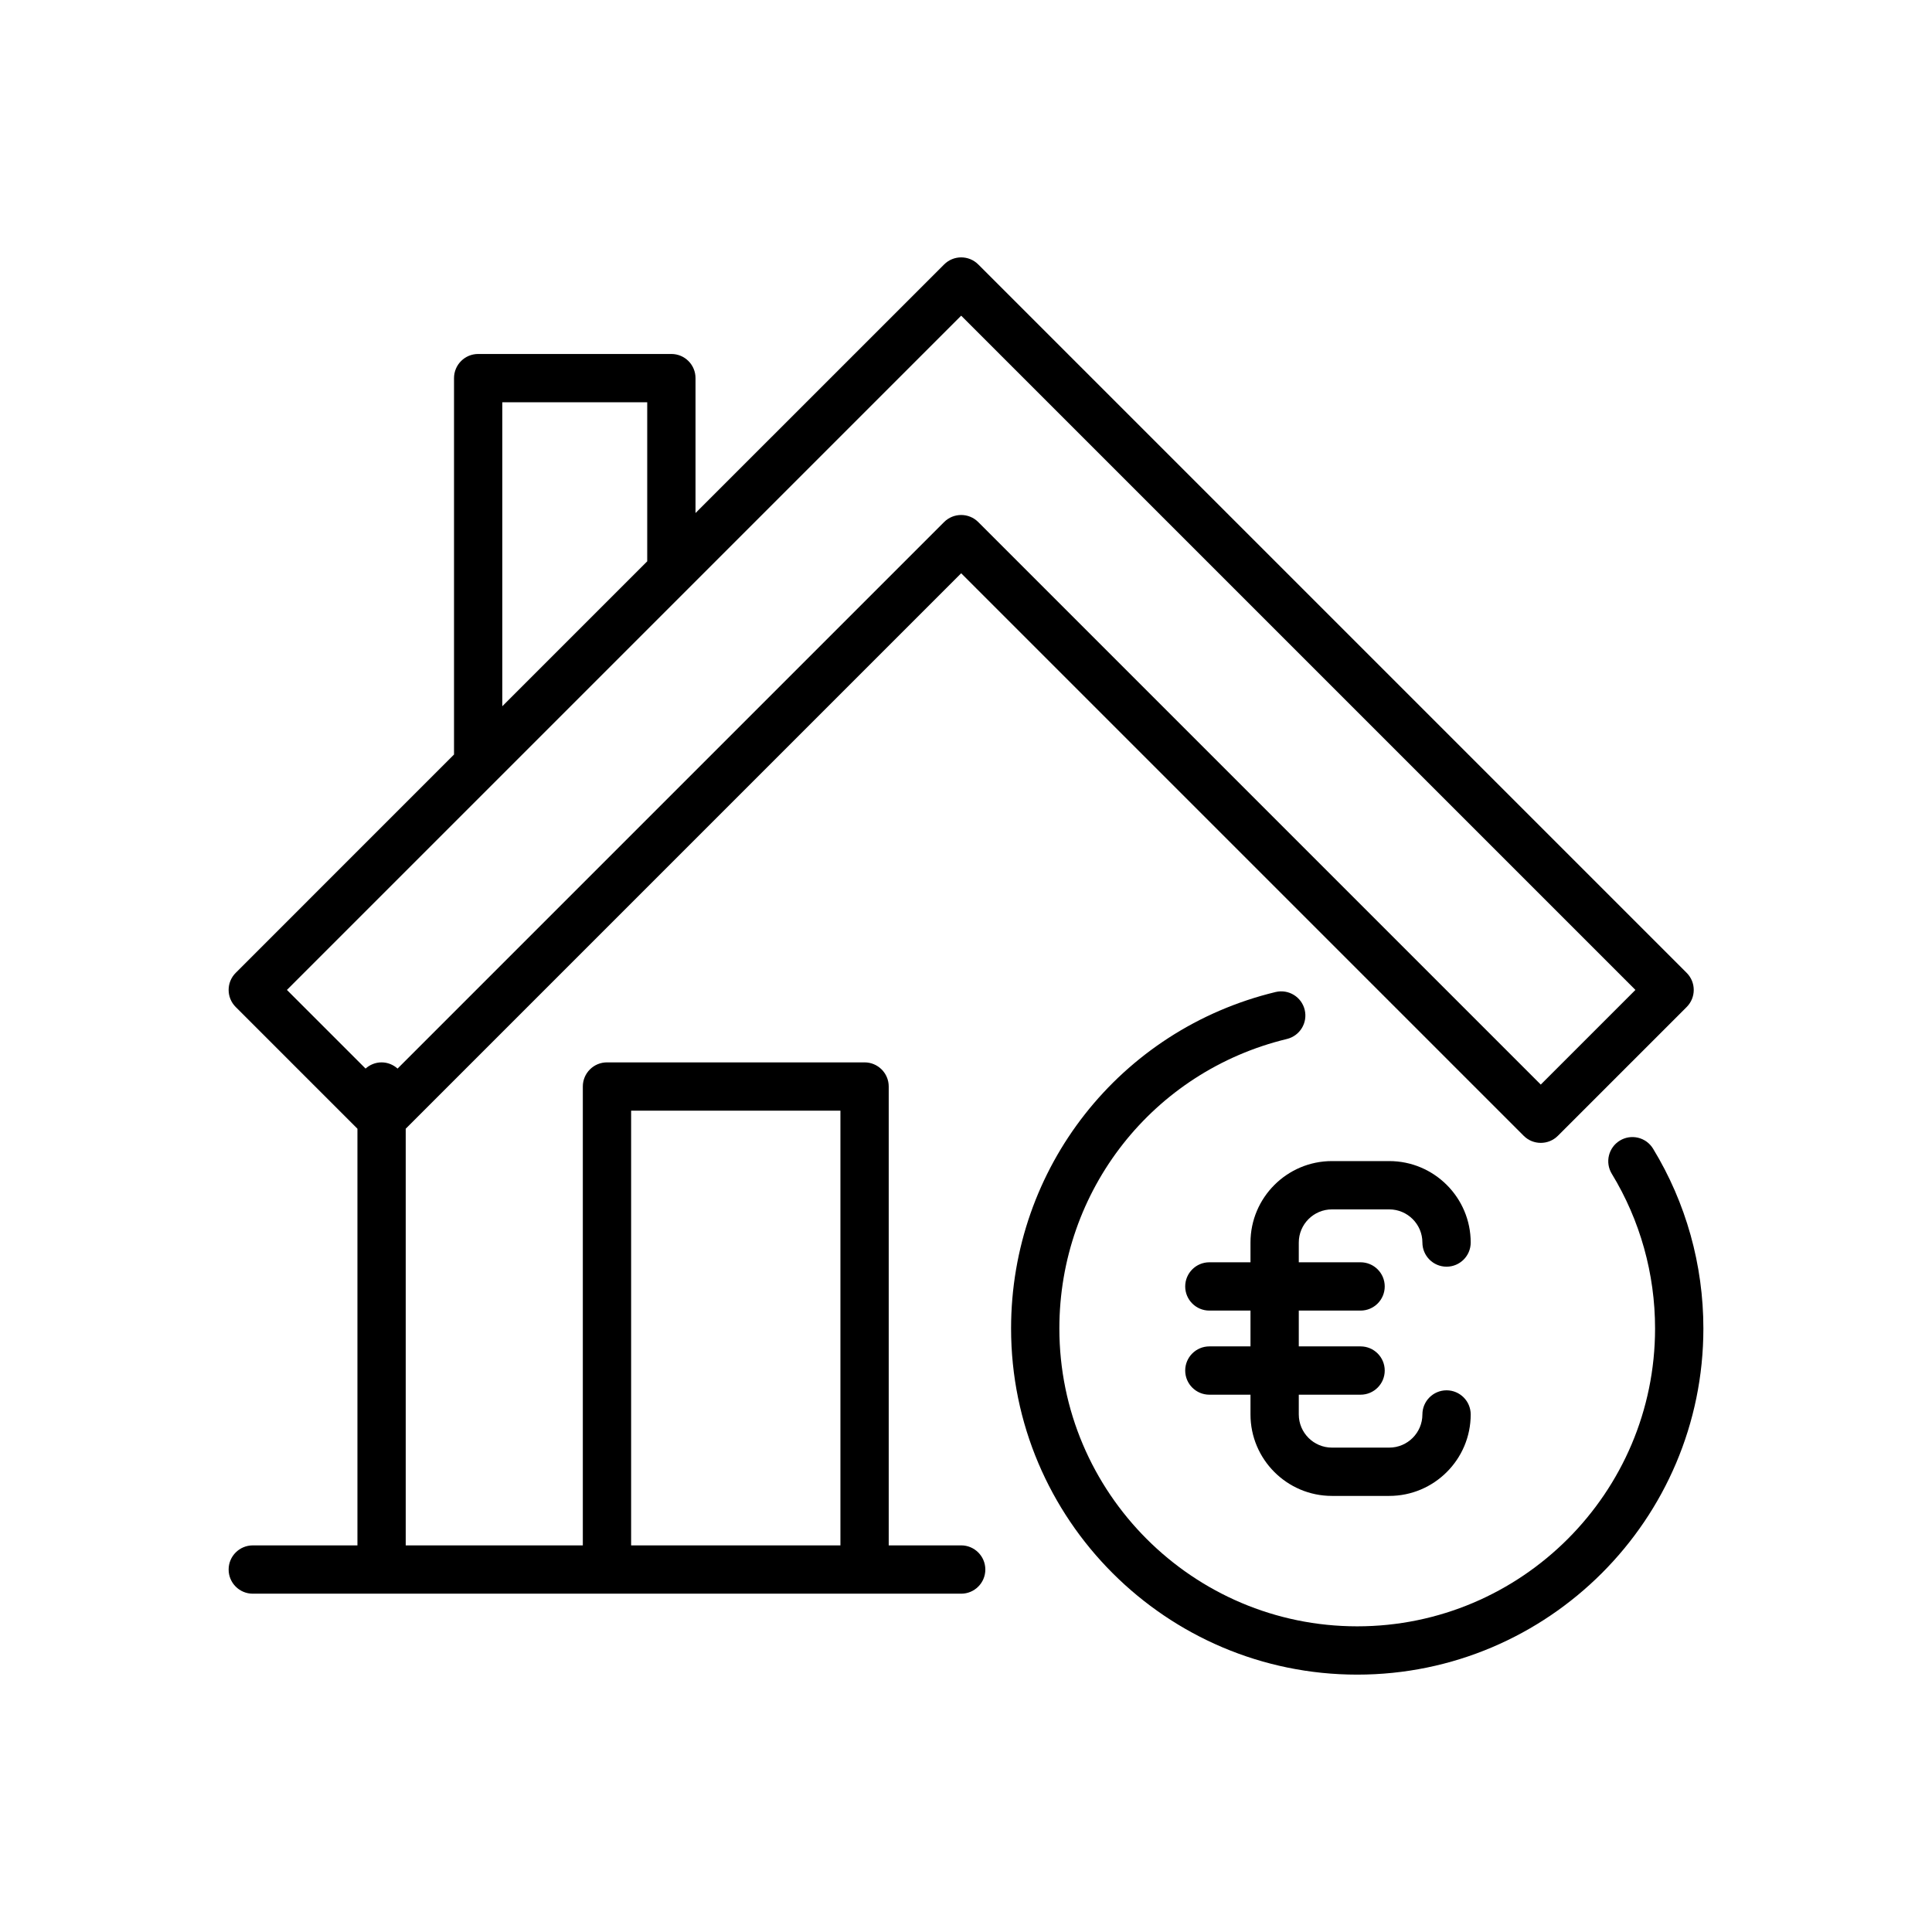
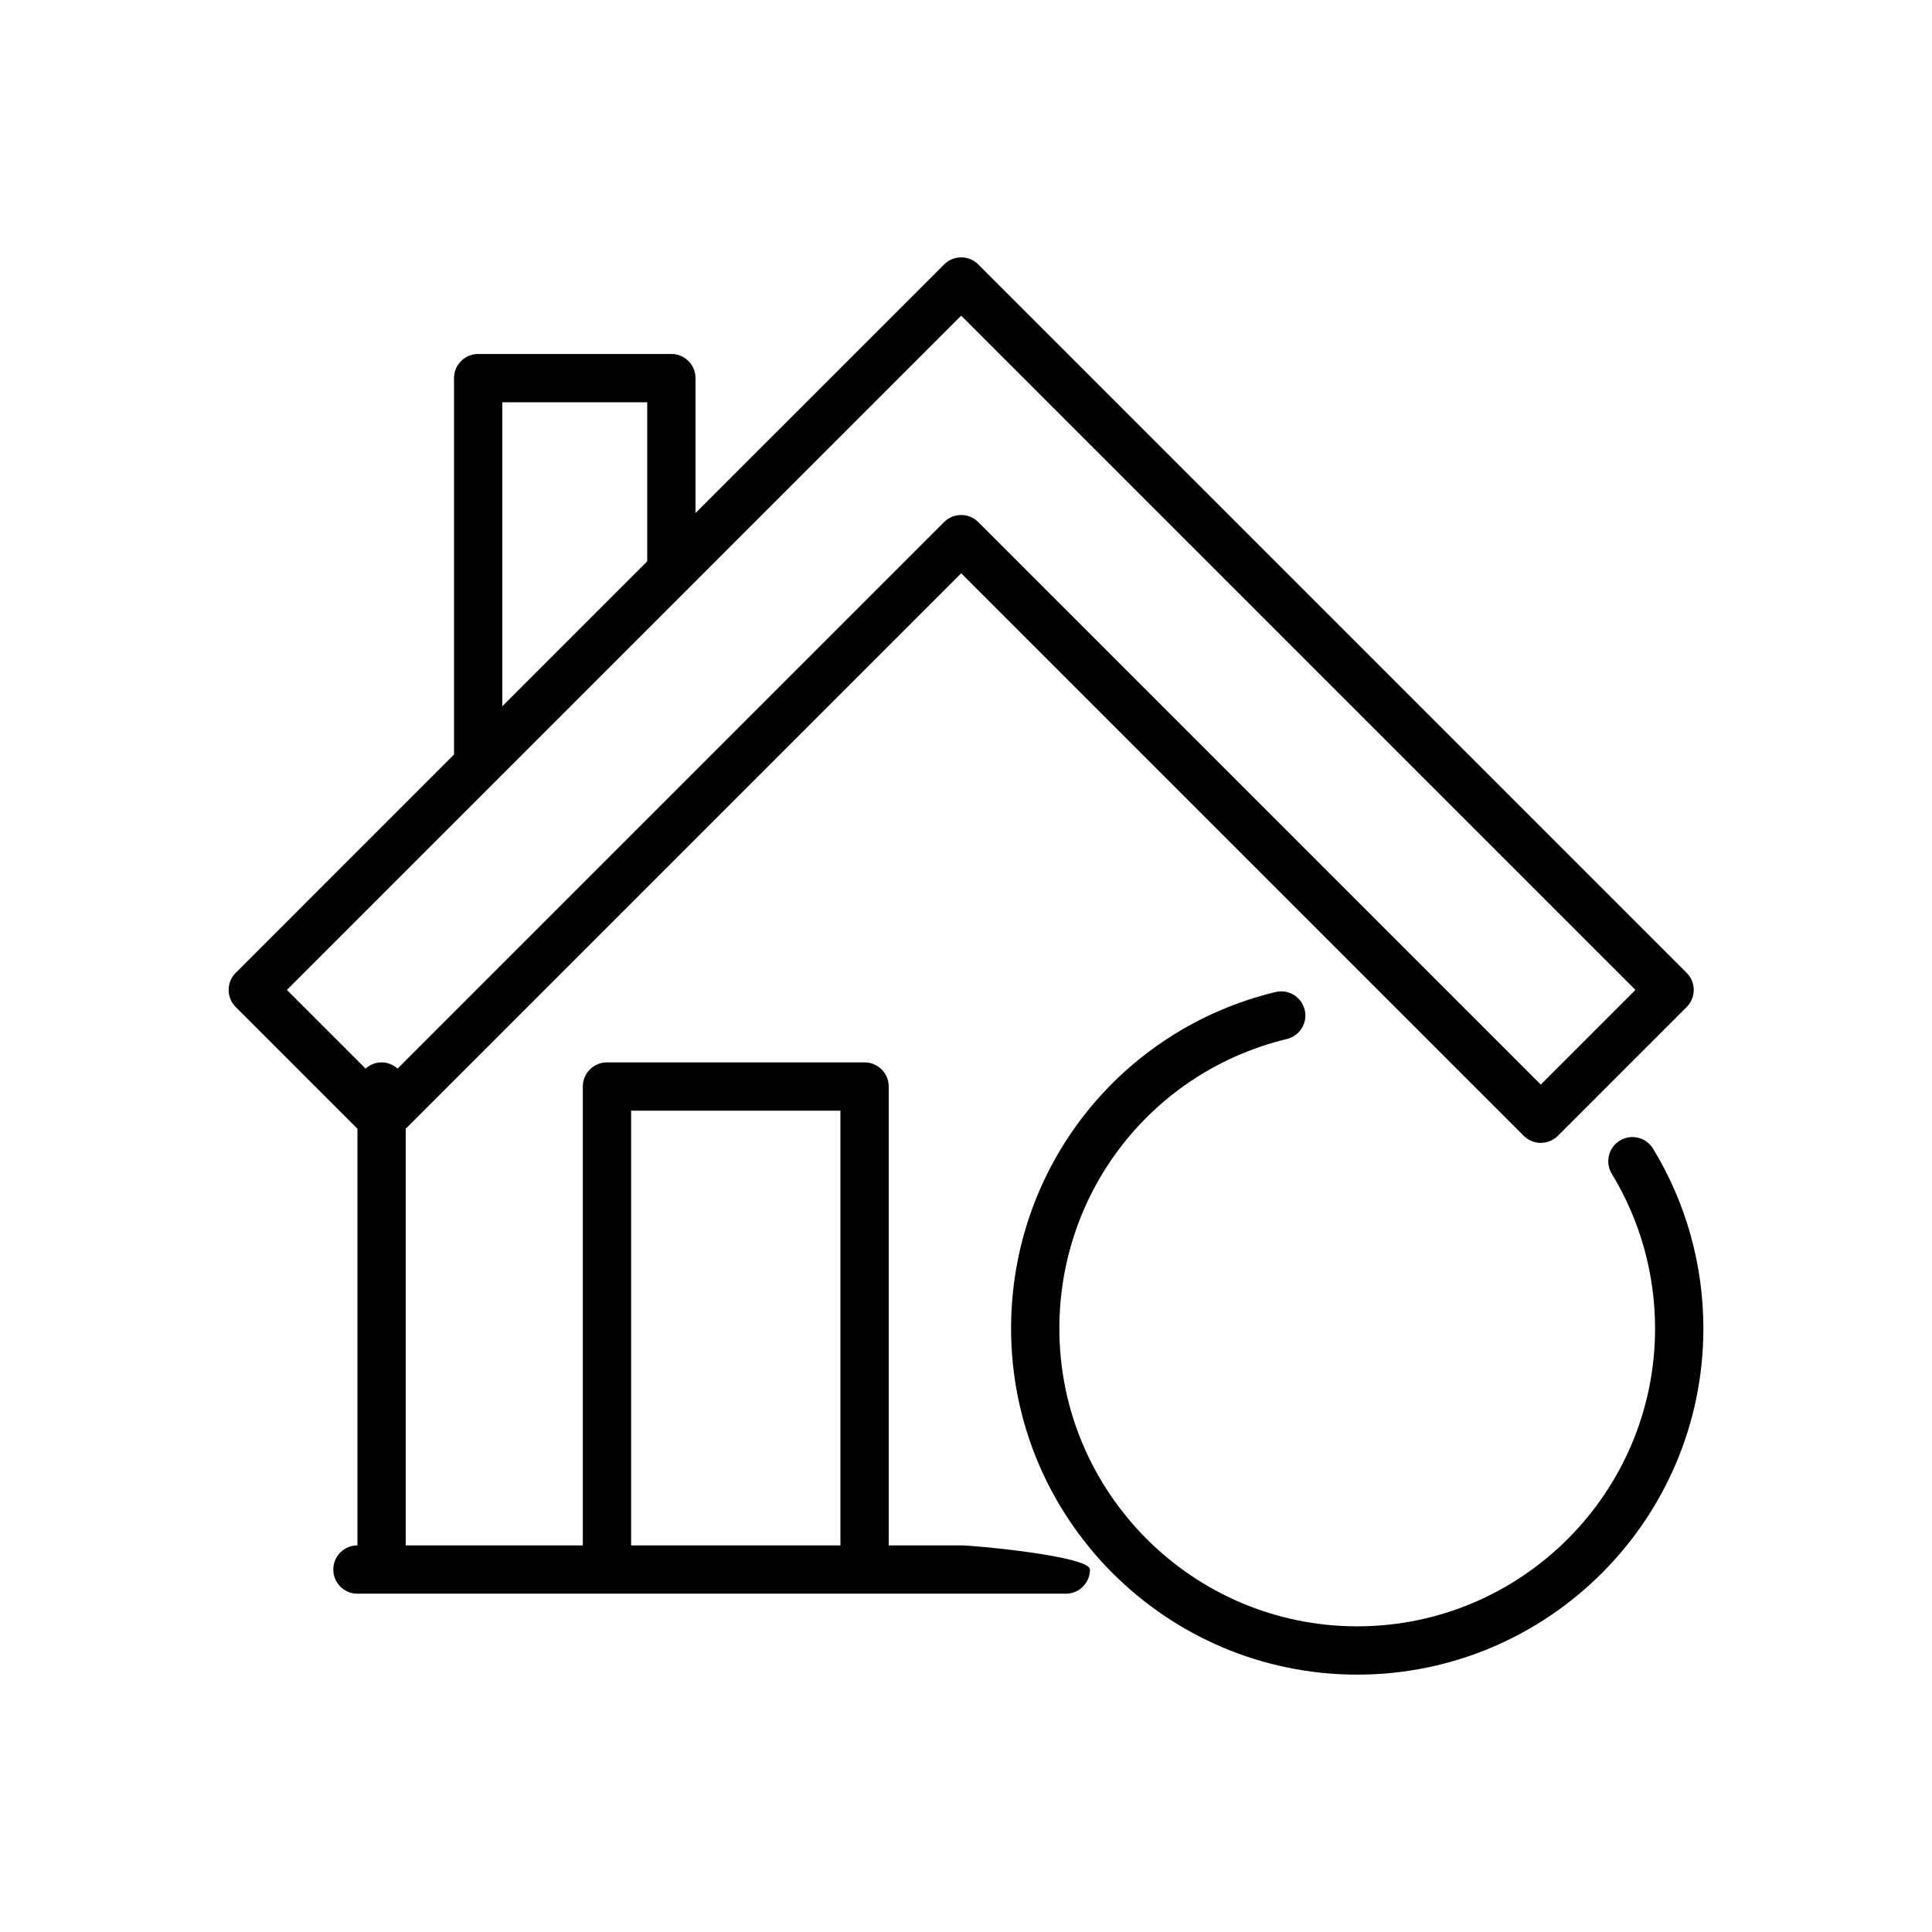
<svg xmlns="http://www.w3.org/2000/svg" version="1.1" id="Livello_1" x="0px" y="0px" width="120px" height="120px" viewBox="0 0 120 120" enable-background="new 0 0 120 120" xml:space="preserve">
  <g>
-     <path d="M59.7,95.986h-4.5v-28.5c0-0.828-0.671-1.5-1.5-1.5h-16c-0.829,0-1.5,0.672-1.5,1.5v28.5h-11V70.107l34.5-34.5   L94.64,70.547c0.293,0.293,0.677,0.439,1.061,0.439s0.768-0.146,1.061-0.439l8-8c0.586-0.586,0.586-1.535,0-2.121l-44-44   c-0.586-0.586-1.535-0.586-2.121,0L43.2,31.865v-8.379c0-0.829-0.671-1.5-1.5-1.5h-12c-0.829,0-1.5,0.671-1.5,1.5v23.379   L14.64,60.426c-0.586,0.586-0.586,1.535,0,2.121l7.561,7.561v25.879h-6.5c-0.829,0-1.5,0.672-1.5,1.5s0.671,1.5,1.5,1.5h22h16h6   c0.828,0,1.5-0.672,1.5-1.5S60.528,95.986,59.7,95.986z M31.2,24.986h9v9.879l-9,9V24.986z M30.759,48.549   c0.001-0.001,0.002-0.002,0.004-0.004l11.996-11.996c0.001-0.001,0.002-0.002,0.004-0.004L59.7,19.607l41.879,41.879L95.7,67.365   L60.761,32.426c-0.293-0.293-0.677-0.439-1.061-0.439s-0.768,0.146-1.061,0.439L24.694,66.371   c-0.265-0.236-0.611-0.385-0.994-0.385s-0.729,0.148-0.994,0.385l-4.885-4.885L30.759,48.549z M39.2,95.986v-27h13v27H39.2z" />
+     <path d="M59.7,95.986h-4.5v-28.5c0-0.828-0.671-1.5-1.5-1.5h-16c-0.829,0-1.5,0.672-1.5,1.5v28.5h-11V70.107l34.5-34.5   L94.64,70.547c0.293,0.293,0.677,0.439,1.061,0.439s0.768-0.146,1.061-0.439l8-8c0.586-0.586,0.586-1.535,0-2.121l-44-44   c-0.586-0.586-1.535-0.586-2.121,0L43.2,31.865v-8.379c0-0.829-0.671-1.5-1.5-1.5h-12c-0.829,0-1.5,0.671-1.5,1.5v23.379   L14.64,60.426c-0.586,0.586-0.586,1.535,0,2.121l7.561,7.561v25.879c-0.829,0-1.5,0.672-1.5,1.5s0.671,1.5,1.5,1.5h22h16h6   c0.828,0,1.5-0.672,1.5-1.5S60.528,95.986,59.7,95.986z M31.2,24.986h9v9.879l-9,9V24.986z M30.759,48.549   c0.001-0.001,0.002-0.002,0.004-0.004l11.996-11.996c0.001-0.001,0.002-0.002,0.004-0.004L59.7,19.607l41.879,41.879L95.7,67.365   L60.761,32.426c-0.293-0.293-0.677-0.439-1.061-0.439s-0.768,0.146-1.061,0.439L24.694,66.371   c-0.265-0.236-0.611-0.385-0.994-0.385s-0.729,0.148-0.994,0.385l-4.885-4.885L30.759,48.549z M39.2,95.986v-27h13v27H39.2z" />
    <path d="M102.674,71.345c-0.432-0.708-1.355-0.931-2.062-0.501c-0.708,0.432-0.932,1.354-0.501,2.062   c1.759,2.887,2.688,6.209,2.688,9.608c0,10.201-8.299,18.5-18.5,18.5s-18.5-8.299-18.5-18.5c0-8.574,5.812-15.969,14.133-17.981   c0.806-0.195,1.3-1.006,1.105-1.811s-1.004-1.299-1.811-1.105C69.555,63.956,62.8,72.549,62.8,82.514   c0,11.855,9.645,21.5,21.5,21.5s21.5-9.645,21.5-21.5C105.8,78.563,104.719,74.701,102.674,71.345z" />
-     <path d="M82.729,75.117h3.56c1.135,0,2.059,0.924,2.059,2.059c0,0.828,0.672,1.5,1.5,1.5s1.5-0.672,1.5-1.5   c0-2.789-2.27-5.059-5.059-5.059h-3.56c-2.789,0-5.059,2.27-5.059,5.059v1.227h-2.555c-0.828,0-1.5,0.672-1.5,1.5   s0.672,1.5,1.5,1.5h2.555v2.224h-2.555c-0.828,0-1.5,0.672-1.5,1.5s0.672,1.5,1.5,1.5h2.555v1.228c0,2.789,2.27,5.059,5.059,5.059   h3.56c2.789,0,5.059-2.27,5.059-5.059c0-0.828-0.672-1.5-1.5-1.5s-1.5,0.672-1.5,1.5c0,1.135-0.924,2.059-2.059,2.059h-3.56   c-1.135,0-2.059-0.924-2.059-2.059v-1.228h3.838c0.828,0,1.5-0.672,1.5-1.5s-0.672-1.5-1.5-1.5h-3.838v-2.224h3.838   c0.828,0,1.5-0.672,1.5-1.5s-0.672-1.5-1.5-1.5h-3.838v-1.227C80.671,76.041,81.595,75.117,82.729,75.117z" />
  </g>
</svg>